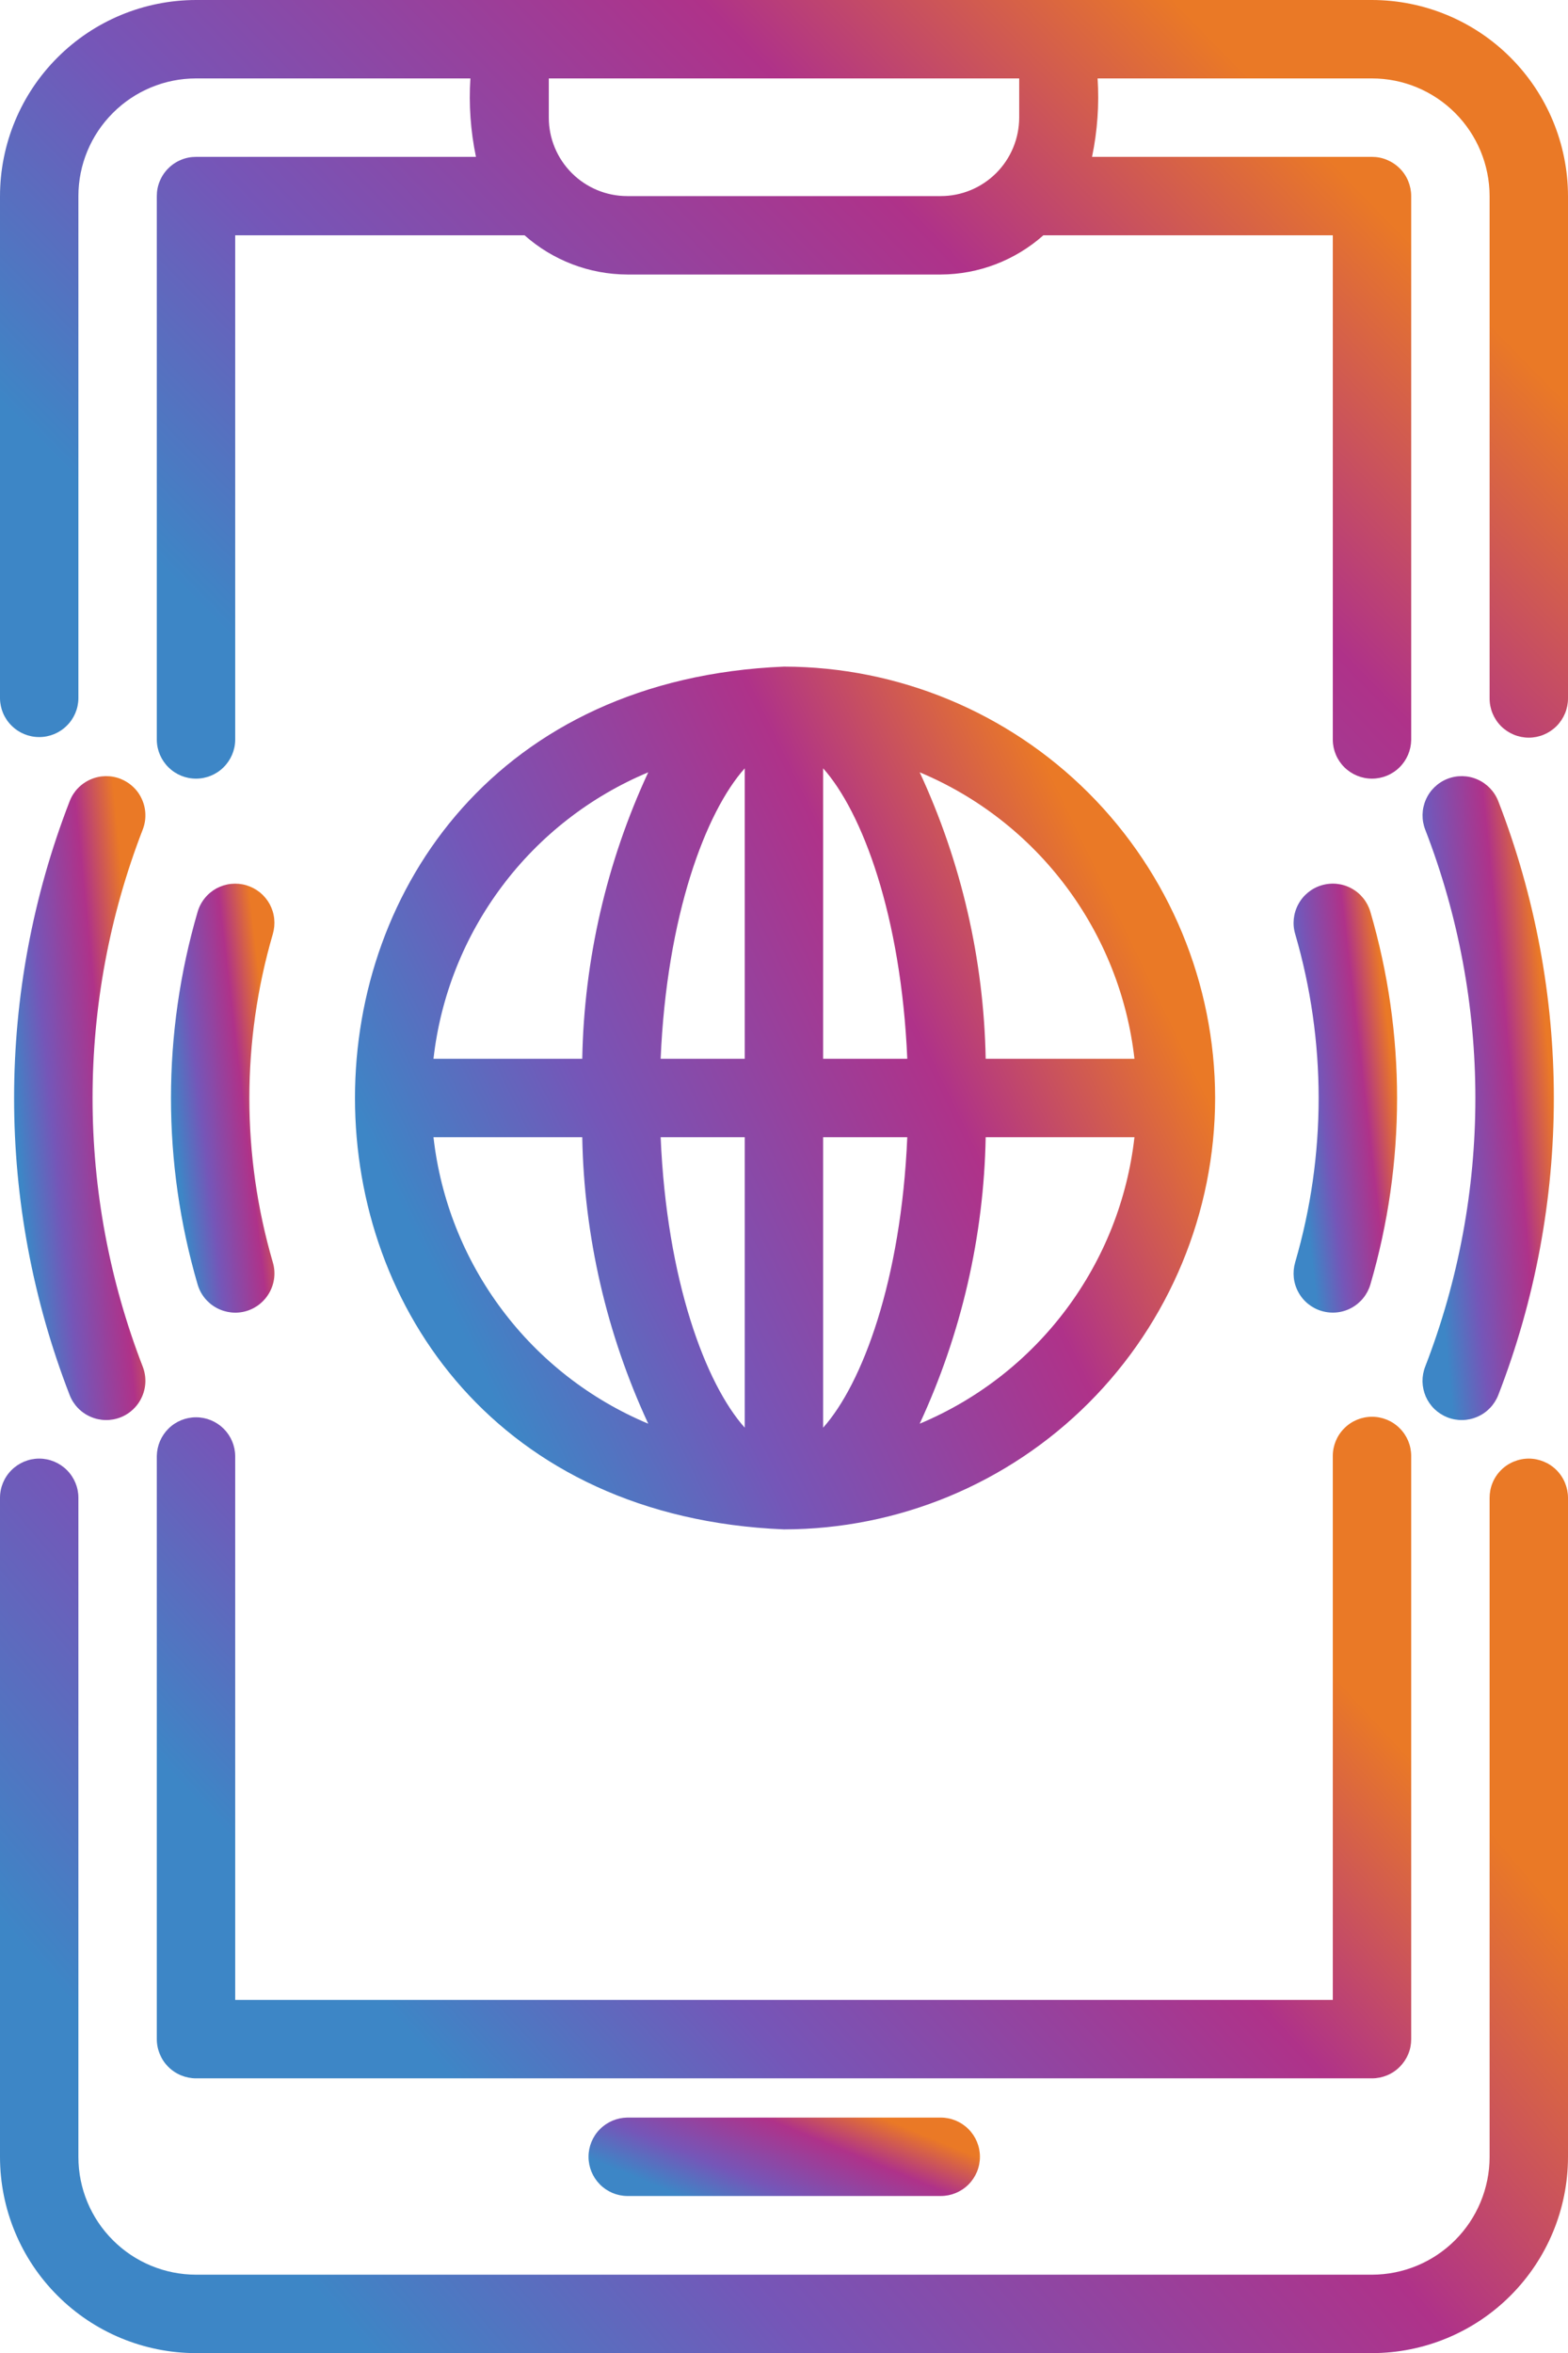
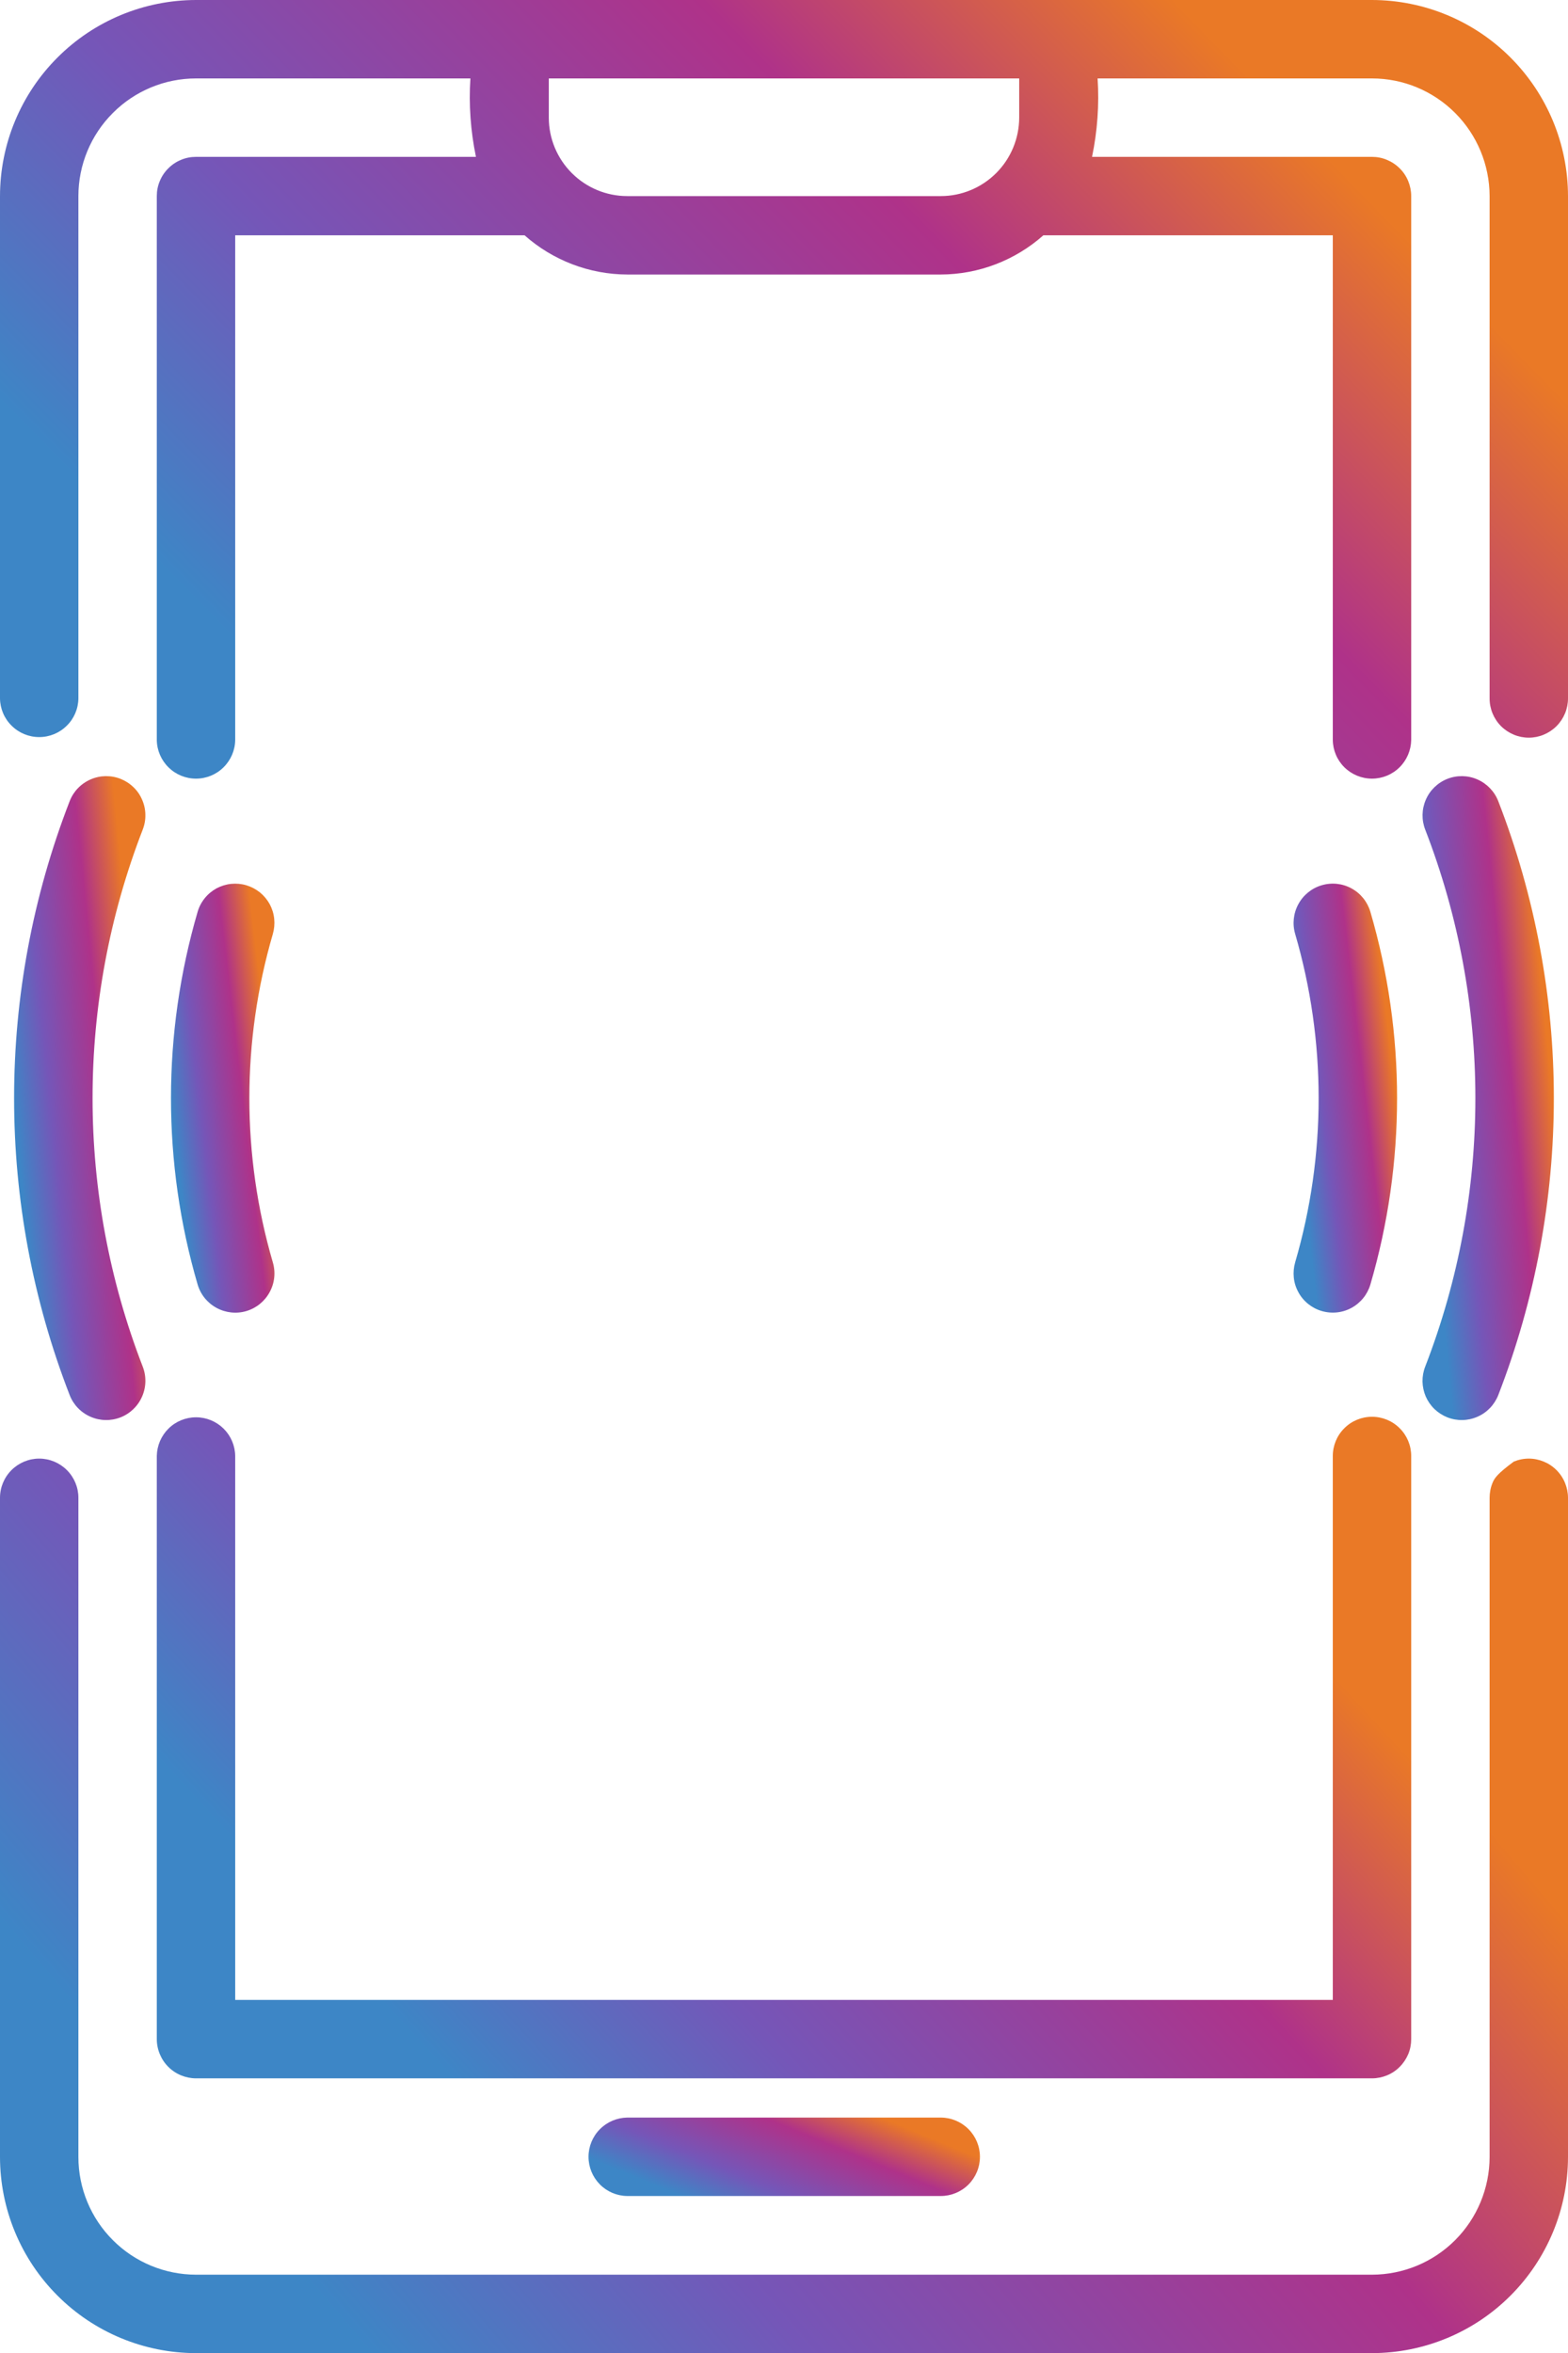
<svg xmlns="http://www.w3.org/2000/svg" width="24" height="36" viewBox="0 0 24 36" fill="none">
-   <path d="M23.4 22.316C23.321 22.316 23.243 22.332 23.17 22.362C23.097 22.392 23.031 22.436 22.975 22.492C22.919 22.548 22.875 22.614 22.845 22.687C22.815 22.76 22.8 22.838 22.8 22.916V33.002C22.799 33.479 22.609 33.937 22.272 34.274C21.934 34.612 21.477 34.801 21 34.802H3C2.523 34.801 2.065 34.612 1.728 34.274C1.39 33.937 1.2 33.479 1.2 33.002V22.916C1.2 22.757 1.137 22.605 1.024 22.492C0.912 22.38 0.759 22.316 0.6 22.316C0.441 22.316 0.288 22.38 0.176 22.492C0.063 22.605 0 22.757 0 22.916V33.002C0.001 33.797 0.317 34.56 0.88 35.122C1.442 35.685 2.205 36.001 3 36.002H21C21.795 36.001 22.558 35.685 23.12 35.122C23.682 34.56 23.999 33.797 24 33.002V22.916C24 22.838 23.984 22.76 23.954 22.687C23.924 22.614 23.88 22.548 23.824 22.492C23.768 22.436 23.702 22.392 23.629 22.362C23.556 22.332 23.478 22.316 23.4 22.316Z" fill="url(#paint0_linear_7986_2384)" />
+   <path d="M23.4 22.316C23.321 22.316 23.243 22.332 23.17 22.362C22.919 22.548 22.875 22.614 22.845 22.687C22.815 22.76 22.8 22.838 22.8 22.916V33.002C22.799 33.479 22.609 33.937 22.272 34.274C21.934 34.612 21.477 34.801 21 34.802H3C2.523 34.801 2.065 34.612 1.728 34.274C1.39 33.937 1.2 33.479 1.2 33.002V22.916C1.2 22.757 1.137 22.605 1.024 22.492C0.912 22.38 0.759 22.316 0.6 22.316C0.441 22.316 0.288 22.38 0.176 22.492C0.063 22.605 0 22.757 0 22.916V33.002C0.001 33.797 0.317 34.56 0.88 35.122C1.442 35.685 2.205 36.001 3 36.002H21C21.795 36.001 22.558 35.685 23.12 35.122C23.682 34.56 23.999 33.797 24 33.002V22.916C24 22.838 23.984 22.76 23.954 22.687C23.924 22.614 23.88 22.548 23.824 22.492C23.768 22.436 23.702 22.392 23.629 22.362C23.556 22.332 23.478 22.316 23.4 22.316Z" fill="url(#paint0_linear_7986_2384)" />
  <path d="M21 0H3C2.205 0.001 1.442 0.317 0.88 0.88C0.317 1.442 0.001 2.205 0 3V10.686C0.002 10.843 0.066 10.994 0.179 11.104C0.291 11.215 0.442 11.277 0.6 11.277C0.758 11.277 0.909 11.215 1.021 11.104C1.134 10.994 1.198 10.843 1.2 10.685V3C1.2 2.523 1.39 2.065 1.728 1.728C2.065 1.39 2.523 1.2 3 1.2H7.2C7.174 1.602 7.203 2.006 7.285 2.4H3C2.921 2.4 2.843 2.415 2.77 2.446C2.697 2.476 2.631 2.52 2.576 2.576C2.52 2.631 2.476 2.697 2.446 2.77C2.415 2.843 2.4 2.921 2.4 3V11.322C2.402 11.479 2.467 11.63 2.579 11.74C2.691 11.851 2.842 11.913 3 11.913C3.158 11.913 3.309 11.851 3.421 11.74C3.533 11.63 3.598 11.479 3.6 11.322V3.6H8.029C8.462 3.984 9.021 4.198 9.6 4.2H14.4C14.979 4.198 15.537 3.984 15.97 3.6H20.4V11.322C20.402 11.479 20.466 11.63 20.578 11.74C20.691 11.851 20.842 11.913 21 11.913C21.157 11.913 21.309 11.851 21.421 11.74C21.533 11.63 21.597 11.479 21.6 11.322V3C21.6 2.921 21.584 2.843 21.554 2.77C21.524 2.697 21.48 2.631 21.424 2.576C21.368 2.52 21.302 2.476 21.229 2.446C21.157 2.415 21.078 2.4 21 2.4H16.715C16.797 2.006 16.826 1.602 16.8 1.2H21C21.477 1.2 21.934 1.39 22.272 1.728C22.609 2.065 22.799 2.523 22.8 3V10.686C22.8 10.845 22.863 10.997 22.975 11.11C23.088 11.222 23.241 11.286 23.4 11.286C23.559 11.286 23.711 11.222 23.824 11.11C23.936 10.997 24 10.845 24 10.686V3C23.999 2.205 23.682 1.442 23.12 0.88C22.558 0.317 21.795 0.001 21 0ZM15.6 1.8C15.599 2.118 15.473 2.423 15.248 2.648C15.023 2.873 14.718 3 14.4 3H9.6C9.282 3 8.977 2.873 8.752 2.648C8.527 2.423 8.4 2.118 8.4 1.8V1.2H15.6V1.8Z" fill="url(#paint1_linear_7986_2384)" />
  <path d="M2.4 22.276V31.198C2.4 31.276 2.416 31.355 2.446 31.427C2.476 31.5 2.52 31.566 2.576 31.622C2.632 31.678 2.698 31.722 2.771 31.752C2.844 31.782 2.922 31.798 3 31.798H21C21.079 31.798 21.157 31.782 21.23 31.752C21.303 31.722 21.369 31.678 21.424 31.622C21.48 31.566 21.524 31.5 21.555 31.427C21.585 31.355 21.6 31.276 21.6 31.198V22.276C21.6 22.117 21.537 21.964 21.424 21.852C21.312 21.739 21.159 21.676 21 21.676C20.841 21.676 20.688 21.739 20.576 21.852C20.463 21.964 20.4 22.117 20.4 22.276V30.598H3.6V22.276C3.598 22.118 3.534 21.968 3.422 21.857C3.309 21.746 3.158 21.684 3 21.684C2.843 21.684 2.691 21.746 2.579 21.857C2.467 21.968 2.403 22.118 2.4 22.276Z" fill="url(#paint2_linear_7986_2384)" />
  <path d="M9.599 32.398C9.442 32.401 9.291 32.465 9.181 32.577C9.07 32.689 9.008 32.841 9.008 32.998C9.008 33.156 9.07 33.307 9.181 33.42C9.291 33.532 9.442 33.596 9.599 33.598H14.399C14.558 33.598 14.711 33.535 14.823 33.423C14.936 33.31 14.999 33.158 14.999 32.998C14.999 32.839 14.936 32.687 14.823 32.574C14.711 32.462 14.558 32.398 14.399 32.398H9.599Z" fill="url(#paint3_linear_7986_2384)" />
  <path d="M22.154 21.685C22.302 21.743 22.467 21.74 22.613 21.676C22.759 21.613 22.873 21.494 22.932 21.346C24.067 18.422 24.067 15.179 22.932 12.256C22.874 12.108 22.759 11.989 22.613 11.925C22.468 11.861 22.302 11.858 22.154 11.916C22.006 11.975 21.887 12.089 21.824 12.235C21.76 12.381 21.757 12.546 21.815 12.694C22.838 15.336 22.838 18.265 21.815 20.907C21.786 20.981 21.772 21.059 21.773 21.138C21.775 21.217 21.792 21.294 21.823 21.367C21.855 21.439 21.9 21.504 21.957 21.559C22.014 21.613 22.081 21.656 22.154 21.685Z" fill="url(#paint4_linear_7986_2384)" />
  <path d="M20.23 20.058C20.383 20.103 20.547 20.086 20.686 20.01C20.826 19.934 20.93 19.805 20.975 19.653C21.52 17.791 21.52 15.812 20.975 13.95C20.93 13.797 20.826 13.668 20.686 13.592C20.547 13.516 20.383 13.499 20.23 13.544C20.077 13.589 19.949 13.693 19.873 13.833C19.797 13.973 19.779 14.137 19.824 14.289C20.303 15.93 20.303 17.673 19.824 19.313C19.802 19.389 19.795 19.468 19.803 19.546C19.811 19.625 19.835 19.701 19.873 19.77C19.91 19.839 19.961 19.9 20.023 19.95C20.084 19.999 20.154 20.036 20.23 20.058Z" fill="url(#paint5_linear_7986_2384)" />
  <path d="M1.845 11.916C1.697 11.858 1.532 11.861 1.386 11.925C1.24 11.989 1.125 12.107 1.067 12.256C-0.068 15.179 -0.068 18.422 1.067 21.346C1.125 21.494 1.24 21.613 1.386 21.676C1.531 21.74 1.697 21.743 1.845 21.685C1.993 21.627 2.112 21.512 2.175 21.366C2.239 21.221 2.242 21.055 2.184 20.907C1.161 18.265 1.161 15.336 2.184 12.694C2.213 12.62 2.227 12.542 2.225 12.463C2.224 12.385 2.207 12.307 2.175 12.235C2.144 12.162 2.099 12.097 2.042 12.043C1.985 11.988 1.918 11.945 1.845 11.916Z" fill="url(#paint6_linear_7986_2384)" />
  <path d="M3.77 13.544C3.695 13.522 3.616 13.515 3.537 13.523C3.459 13.531 3.383 13.555 3.313 13.592C3.244 13.63 3.183 13.681 3.134 13.742C3.084 13.804 3.047 13.874 3.025 13.95C2.481 15.812 2.481 17.791 3.025 19.653C3.07 19.806 3.174 19.934 3.314 20.01C3.454 20.086 3.618 20.104 3.77 20.059C3.923 20.014 4.051 19.91 4.127 19.77C4.204 19.63 4.221 19.466 4.176 19.314C3.697 17.673 3.697 15.93 4.176 14.29C4.198 14.214 4.205 14.135 4.197 14.057C4.189 13.978 4.165 13.902 4.128 13.833C4.09 13.764 4.039 13.703 3.978 13.653C3.916 13.604 3.846 13.567 3.77 13.544Z" fill="url(#paint7_linear_7986_2384)" />
-   <path d="M18.599 16.799C18.597 15.049 17.901 13.372 16.664 12.134C15.427 10.897 13.749 10.201 11.999 10.199C3.244 10.562 3.246 23.038 11.999 23.399C13.749 23.397 15.427 22.701 16.664 21.464C17.901 20.227 18.597 18.549 18.599 16.799ZM14.077 21.782C14.715 20.407 15.059 18.914 15.087 17.399H17.364C17.256 18.356 16.894 19.267 16.316 20.037C15.738 20.808 14.966 21.41 14.077 21.782ZM17.364 16.199H15.087C15.059 14.684 14.715 13.191 14.077 11.816C14.966 12.188 15.738 12.79 16.316 13.561C16.894 14.332 17.256 15.242 17.364 16.199ZM12.599 11.755C13.197 12.425 13.793 14.007 13.887 16.199H12.599V11.755ZM12.599 17.399H13.887C13.793 19.591 13.197 21.174 12.599 21.843V17.399ZM6.635 17.399H8.912C8.94 18.914 9.284 20.407 9.922 21.782C9.033 21.41 8.26 20.808 7.683 20.037C7.105 19.267 6.743 18.356 6.635 17.399ZM8.912 16.199H6.635C6.743 15.242 7.105 14.332 7.683 13.561C8.26 12.79 9.033 12.188 9.922 11.816C9.284 13.191 8.94 14.684 8.912 16.199ZM11.399 21.843C10.801 21.174 10.205 19.591 10.112 17.399H11.399V21.843ZM11.399 16.199H10.112C10.205 14.007 10.801 12.425 11.399 11.755V16.199Z" fill="url(#paint8_linear_7986_2384)" />
  <defs>
    <linearGradient id="paint0_linear_7986_2384" x1="-1.34006e-05" y1="29.38" x2="13.907" y2="17.533" gradientUnits="userSpaceOnUse">
      <stop stop-color="#3D86C6" />
      <stop offset="0.281" stop-color="#7556B8" />
      <stop offset="0.698" stop-color="#AF3289" />
      <stop offset="1" stop-color="#EA7926" />
    </linearGradient>
    <linearGradient id="paint1_linear_7986_2384" x1="-1.34006e-05" y1="6.149" x2="12.259" y2="-5.848" gradientUnits="userSpaceOnUse">
      <stop stop-color="#3D86C6" />
      <stop offset="0.281" stop-color="#7556B8" />
      <stop offset="0.698" stop-color="#AF3289" />
      <stop offset="1" stop-color="#EA7926" />
    </linearGradient>
    <linearGradient id="paint2_linear_7986_2384" x1="2.4" y1="26.9" x2="12.784" y2="17.332" gradientUnits="userSpaceOnUse">
      <stop stop-color="#3D86C6" />
      <stop offset="0.281" stop-color="#7556B8" />
      <stop offset="0.698" stop-color="#AF3289" />
      <stop offset="1" stop-color="#EA7926" />
    </linearGradient>
    <linearGradient id="paint3_linear_7986_2384" x1="9.008" y1="33.018" x2="9.878" y2="30.907" gradientUnits="userSpaceOnUse">
      <stop stop-color="#3D86C6" />
      <stop offset="0.281" stop-color="#7556B8" />
      <stop offset="0.698" stop-color="#AF3289" />
      <stop offset="1" stop-color="#EA7926" />
    </linearGradient>
    <linearGradient id="paint4_linear_7986_2384" x1="21.773" y1="16.959" x2="23.764" y2="16.762" gradientUnits="userSpaceOnUse">
      <stop stop-color="#3D86C6" />
      <stop offset="0.281" stop-color="#7556B8" />
      <stop offset="0.698" stop-color="#AF3289" />
      <stop offset="1" stop-color="#EA7926" />
    </linearGradient>
    <linearGradient id="paint5_linear_7986_2384" x1="19.8" y1="16.907" x2="21.362" y2="16.724" gradientUnits="userSpaceOnUse">
      <stop stop-color="#3D86C6" />
      <stop offset="0.281" stop-color="#7556B8" />
      <stop offset="0.698" stop-color="#AF3289" />
      <stop offset="1" stop-color="#EA7926" />
    </linearGradient>
    <linearGradient id="paint6_linear_7986_2384" x1="0.216" y1="16.96" x2="2.206" y2="16.762" gradientUnits="userSpaceOnUse">
      <stop stop-color="#3D86C6" />
      <stop offset="0.281" stop-color="#7556B8" />
      <stop offset="0.698" stop-color="#AF3289" />
      <stop offset="1" stop-color="#EA7926" />
    </linearGradient>
    <linearGradient id="paint7_linear_7986_2384" x1="2.617" y1="16.907" x2="4.179" y2="16.724" gradientUnits="userSpaceOnUse">
      <stop stop-color="#3D86C6" />
      <stop offset="0.281" stop-color="#7556B8" />
      <stop offset="0.698" stop-color="#AF3289" />
      <stop offset="1" stop-color="#EA7926" />
    </linearGradient>
    <linearGradient id="paint8_linear_7986_2384" x1="5.434" y1="17.012" x2="16.096" y2="11.846" gradientUnits="userSpaceOnUse">
      <stop stop-color="#3D86C6" />
      <stop offset="0.281" stop-color="#7556B8" />
      <stop offset="0.698" stop-color="#AF3289" />
      <stop offset="1" stop-color="#EA7926" />
    </linearGradient>
  </defs>
</svg>